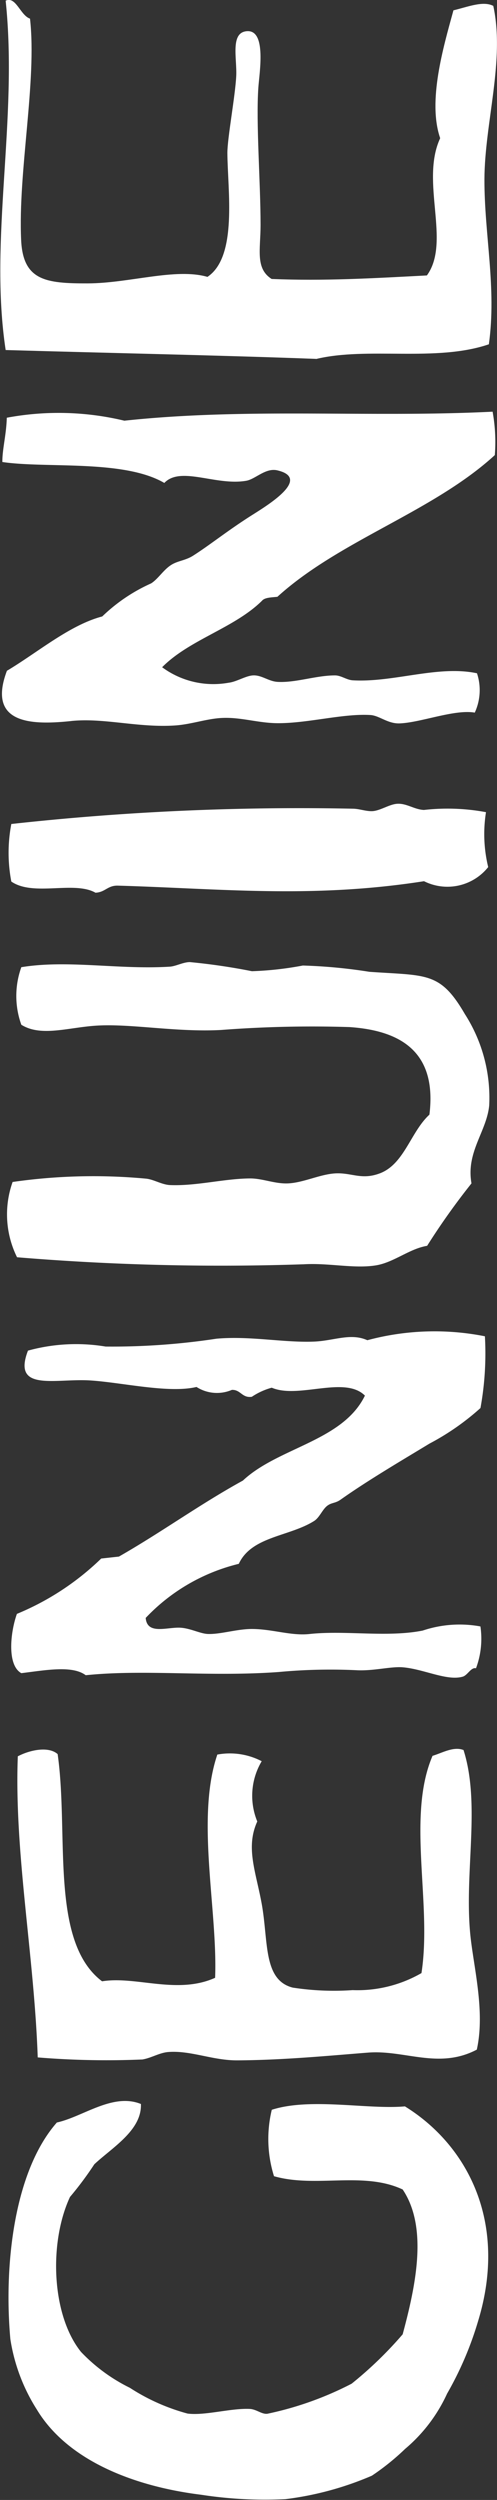
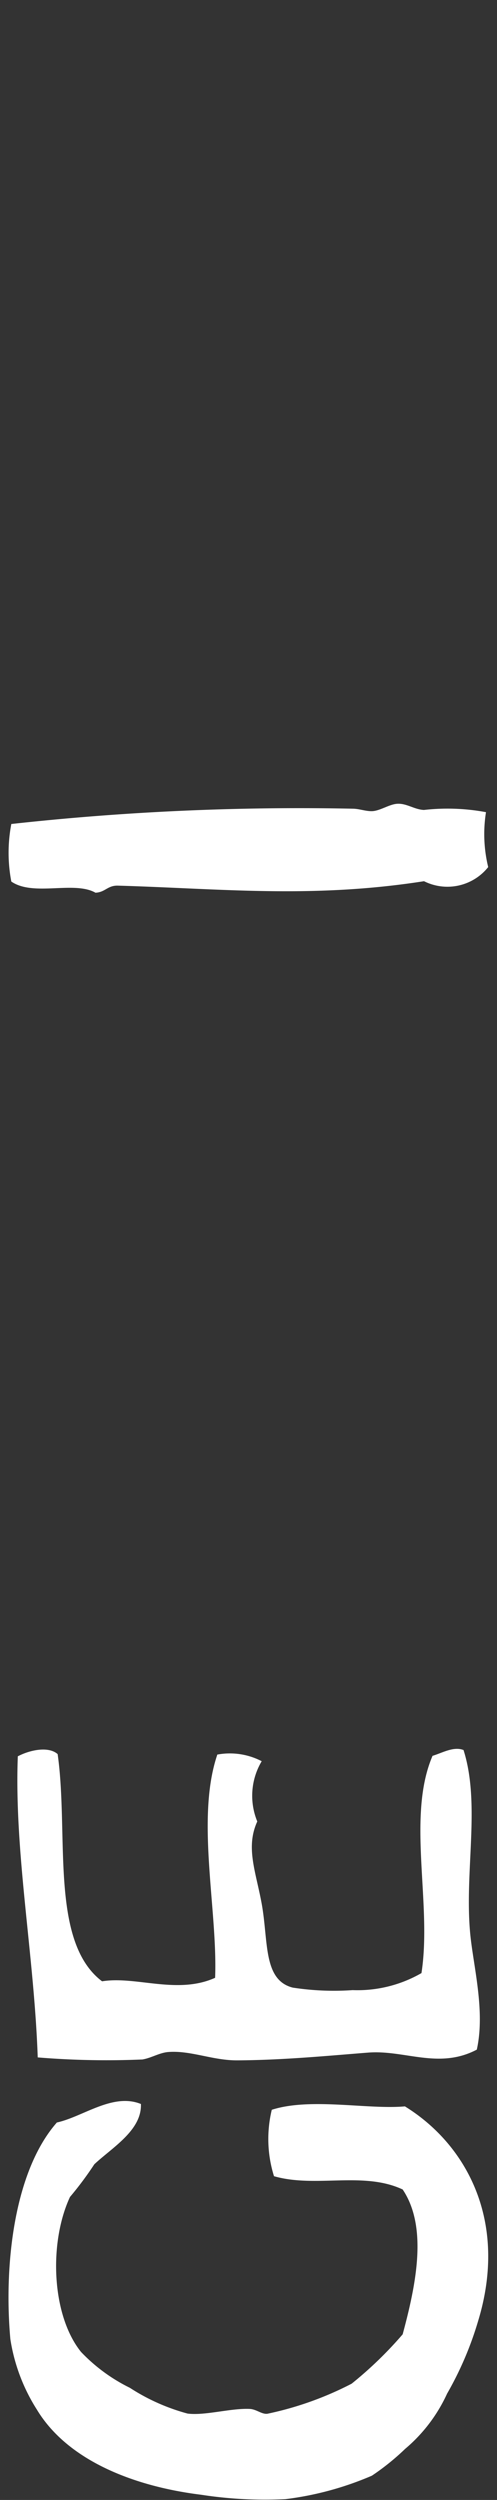
<svg xmlns="http://www.w3.org/2000/svg" width="22.461" height="112.923" viewBox="0 0 22.461 112.923">
  <rect x="0" y="0" width="22.461" height="112.923" fill="#333333" stroke="none" />
  <g id="グループ_146" data-name="グループ 146" transform="translate(0)">
    <path id="パス_120" data-name="パス 120" d="M10.614,545.916c-1.966,2.234-2.4,6.536-2.106,9.787a8.279,8.279,0,0,0,1.2,3.188c1.424,2.356,4.5,3.483,7.418,3.843a18.877,18.877,0,0,0,3.81.2,14.257,14.257,0,0,0,3.91-1.06,10.907,10.907,0,0,0,1.5-1.208,7.155,7.155,0,0,0,1.9-2.5,15.233,15.233,0,0,0,1.4-3.274c1.367-4.482-.5-7.966-3.307-9.7-1.677.151-4.264-.409-6.016.154a5.624,5.624,0,0,0,.1,3c1.887.542,4.035-.235,5.815.6,1.153,1.716.59,4.348,0,6.542a17.486,17.486,0,0,1-2.306,2.23,14.9,14.9,0,0,1-3.81,1.359c-.259.03-.487-.205-.8-.219-.861-.038-2.017.312-2.806.21a9.165,9.165,0,0,1-2.608-1.164,7.769,7.769,0,0,1-2.206-1.62c-1.33-1.652-1.464-4.922-.5-7a15.262,15.262,0,0,0,1.1-1.476c.8-.753,2.154-1.532,2.106-2.724-1.278-.516-2.626.586-3.81.839" transform="translate(-8.04 -450.047)" fill="#fff" fill-rule="evenodd" />
    <path id="パス_121" data-name="パス 121" d="M14.646,535.136c.411-.058.785-.31,1.2-.341,1.014-.076,2.009.384,3.11.377,2.075-.009,4.187-.215,5.916-.35,1.659-.129,3.192.768,4.911-.134.392-1.76-.167-3.812-.3-5.261-.261-2.8.475-5.835-.3-8.272-.447-.176-.955.128-1.4.262-1.18,2.75-.015,6.668-.5,9.813A5.8,5.8,0,0,1,24.17,532a12.209,12.209,0,0,1-2.708-.114c-1.345-.347-1.092-2.09-1.4-3.787-.265-1.454-.736-2.545-.2-3.717a3.052,3.052,0,0,1,.2-2.722,3.113,3.113,0,0,0-2.005-.3c-.98,2.888.019,7-.1,10.083-1.713.772-3.579-.091-5.109.159-2.38-1.8-1.494-6.65-2.008-10.263-.414-.366-1.257-.187-1.8.1-.167,4.331.742,8.982.9,13.6a37.88,37.88,0,0,0,4.711.094" transform="translate(-8.235 -442.106)" fill="#fff" fill-rule="evenodd" />
-     <path id="パス_122" data-name="パス 122" d="M11.97,508.359c2.656-.276,5.566.083,8.721-.145a24.989,24.989,0,0,1,3.509-.082c.773.044,1.558-.177,2.106-.131.952.081,1.993.629,2.705.423.219-.061.377-.438.6-.379a3.822,3.822,0,0,0,.2-1.89,5.229,5.229,0,0,0-2.608.187c-1.6.319-3.493-.019-5.112.155-.828.093-1.686-.225-2.608-.227-.685,0-1.427.25-2,.225-.331-.015-.766-.247-1.2-.28-.6-.05-1.534.348-1.6-.444a8.581,8.581,0,0,1,4.208-2.444c.578-1.248,2.288-1.228,3.408-1.938.243-.155.374-.529.6-.692.2-.145.359-.1.6-.274,1.253-.888,2.9-1.851,4.007-2.525a11.337,11.337,0,0,0,2.307-1.608,13.777,13.777,0,0,0,.2-3.241,11.687,11.687,0,0,0-5.313.178c-.755-.341-1.515.027-2.407.062-1.379.055-2.878-.265-4.409-.131a31.309,31.309,0,0,1-5.012.355,8.175,8.175,0,0,0-3.509.184c-.718,1.873,1.22,1.249,2.806,1.346,1.433.089,3.554.595,4.811.295a1.712,1.712,0,0,0,1.6.131c.4-.011.457.378.9.313a3.058,3.058,0,0,1,.9-.411c1.21.519,3.3-.555,4.211.358-1,2.058-3.916,2.337-5.514,3.837C17.131,500.635,15.4,501.9,13.473,503l-.8.088a12.094,12.094,0,0,1-3.81,2.5c-.3.84-.45,2.322.2,2.678,1.114-.138,2.3-.359,2.906.09" transform="translate(-8.099 -432.689)" fill="#fff" fill-rule="evenodd" />
-     <path id="パス_123" data-name="パス 123" d="M21.7,481.468c1.15-.077,2.313.211,3.311.044.8-.134,1.509-.753,2.3-.88a31.583,31.583,0,0,1,2.005-2.821c-.255-1.412.684-2.34.8-3.516a7,7,0,0,0-1.1-4.132c-1.117-1.924-1.723-1.726-4.312-1.908a23.474,23.474,0,0,0-3.01-.284,14.891,14.891,0,0,1-2.3.257,27.827,27.827,0,0,0-2.806-.412c-.3,0-.63.188-.9.206-2.3.145-4.62-.32-6.716.024a3.837,3.837,0,0,0,0,2.6c.87.545,2.066.139,3.307.046,1.585-.119,3.643.3,5.715.19a53.838,53.838,0,0,1,5.812-.131c2.31.157,3.959,1.121,3.609,3.956-.84.77-1.126,2.2-2.206,2.638-.837.33-1.275-.011-2.005.013-.712.026-1.485.431-2.2.455-.59.02-1.135-.228-1.7-.225-1.174.009-2.416.348-3.609.3-.381-.017-.752-.265-1.105-.292a25.59,25.59,0,0,0-6.012.152,4.369,4.369,0,0,0,.2,3.4,111.483,111.483,0,0,0,12.929.318" transform="translate(-8.008 -424.358)" fill="#fff" fill-rule="evenodd" />
    <path id="パス_124" data-name="パス 124" d="M12.371,461.11c.426-.021.539-.332,1-.319,4.659.135,8.769.591,13.836-.2a2.357,2.357,0,0,0,2.9-.638,6.319,6.319,0,0,1-.1-2.48,9.472,9.472,0,0,0-2.806-.1c-.435-.021-.782-.306-1.205-.279-.347.02-.746.3-1.1.332-.286.021-.609-.107-.9-.11a118.82,118.82,0,0,0-15.44.691,6.9,6.9,0,0,0,0,2.6c1,.688,2.846-.049,3.81.508" transform="translate(-8.044 -420.787)" fill="#fff" fill-rule="evenodd" />
-     <path id="パス_125" data-name="パス 125" d="M11.106,444.512c1.479-.154,3.049.316,4.713.2.712-.049,1.421-.307,2.1-.338.855-.043,1.637.231,2.508.236,1.36.011,2.976-.446,4.211-.368.4.029.77.391,1.3.378.952-.029,2.486-.647,3.408-.487a2.424,2.424,0,0,0,.1-1.777c-1.759-.374-3.761.424-5.614.318-.274-.015-.526-.222-.8-.222-.864,0-1.789.343-2.608.292-.4-.026-.715-.314-1.1-.292-.329.018-.752.293-1.1.331a3.894,3.894,0,0,1-3.007-.7c1.235-1.251,3.259-1.766,4.51-3,.131-.158.438-.151.7-.182,2.814-2.558,7.02-3.83,9.825-6.4a7.674,7.674,0,0,0-.1-1.961c-5.614.279-11.049-.192-16.642.407a12.709,12.709,0,0,0-5.313-.134c-.019.761-.207,1.431-.2,2,1.975.295,5.49-.125,7.319.946.736-.778,2.343.143,3.709-.1.411-.074.868-.594,1.4-.469,1.537.363-.417,1.559-1.1,1.993-1.114.7-1.926,1.363-2.708,1.861-.347.222-.7.228-1,.425-.343.219-.59.637-.9.828a7.7,7.7,0,0,0-2.206,1.492c-1.476.387-2.93,1.635-4.308,2.454-.919,2.44,1.171,2.451,2.906,2.27" transform="translate(-7.89 -411.944)" fill="#fff" fill-rule="evenodd" />
-     <path id="パス_126" data-name="パス 126" d="M22.124,418.874c2.337-.568,5.416.151,7.817-.666.356-2.553-.207-4.948-.2-7.456.009-2.538.934-5.381.4-7.83-.463-.241-1.162.049-1.8.2-.46,1.675-1.174,4.105-.6,5.776-.91,1.963.5,4.685-.6,6.2-2.477.129-4.62.257-7.017.159-.748-.475-.5-1.335-.5-2.434,0-1.937-.213-4.619-.1-6.218.045-.654.374-2.585-.5-2.541-.788.038-.459,1.235-.5,2.03-.046.91-.4,2.8-.4,3.469.009,1.674.472,4.683-.9,5.6-1.443-.417-3.527.289-5.413.294s-2.921-.125-3.007-1.946c-.146-3.117.718-7.181.4-10.013-.438-.145-.639-1.03-1.1-.811.566,5.389-.76,10.775,0,15.78,4.8.139,9.7.237,14.034.4" transform="translate(-7.848 -402.656)" fill="#fff" fill-rule="evenodd" />
  </g>
</svg>